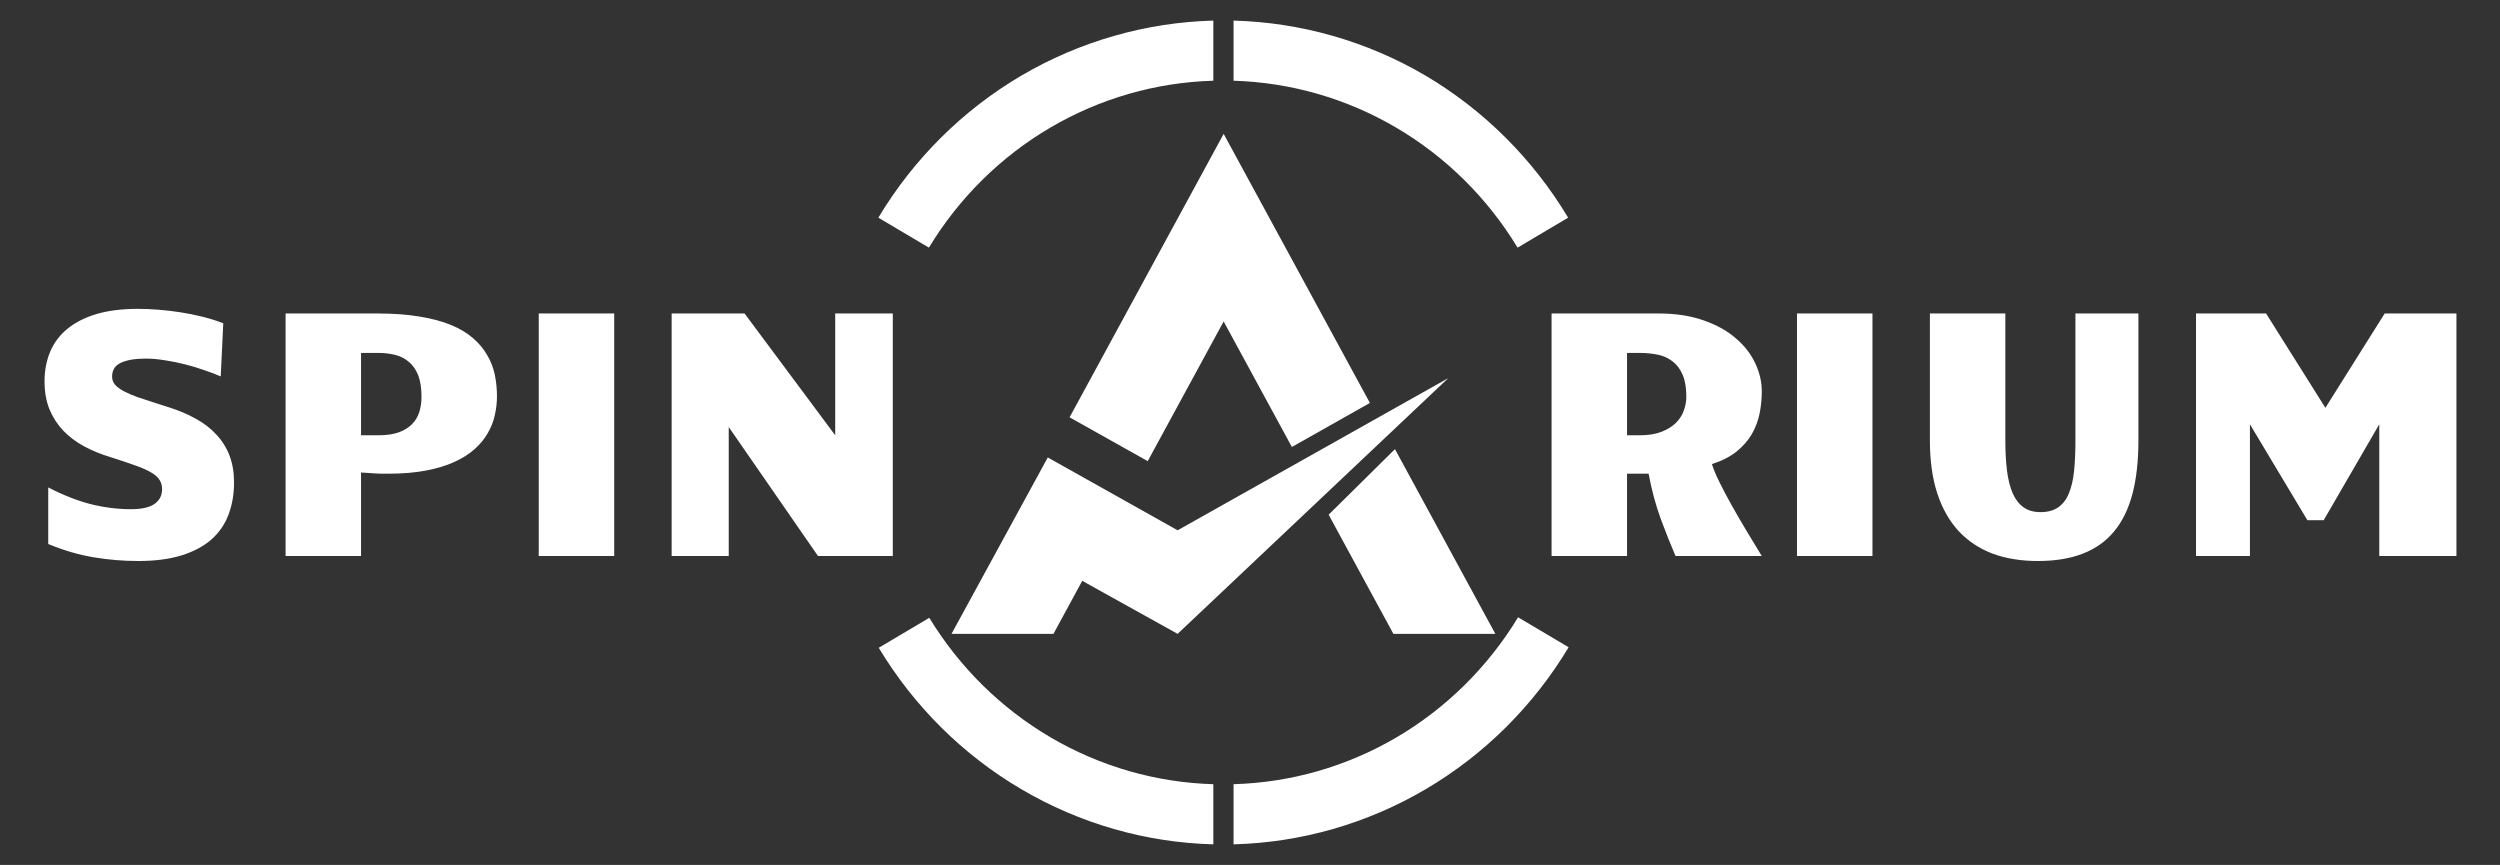
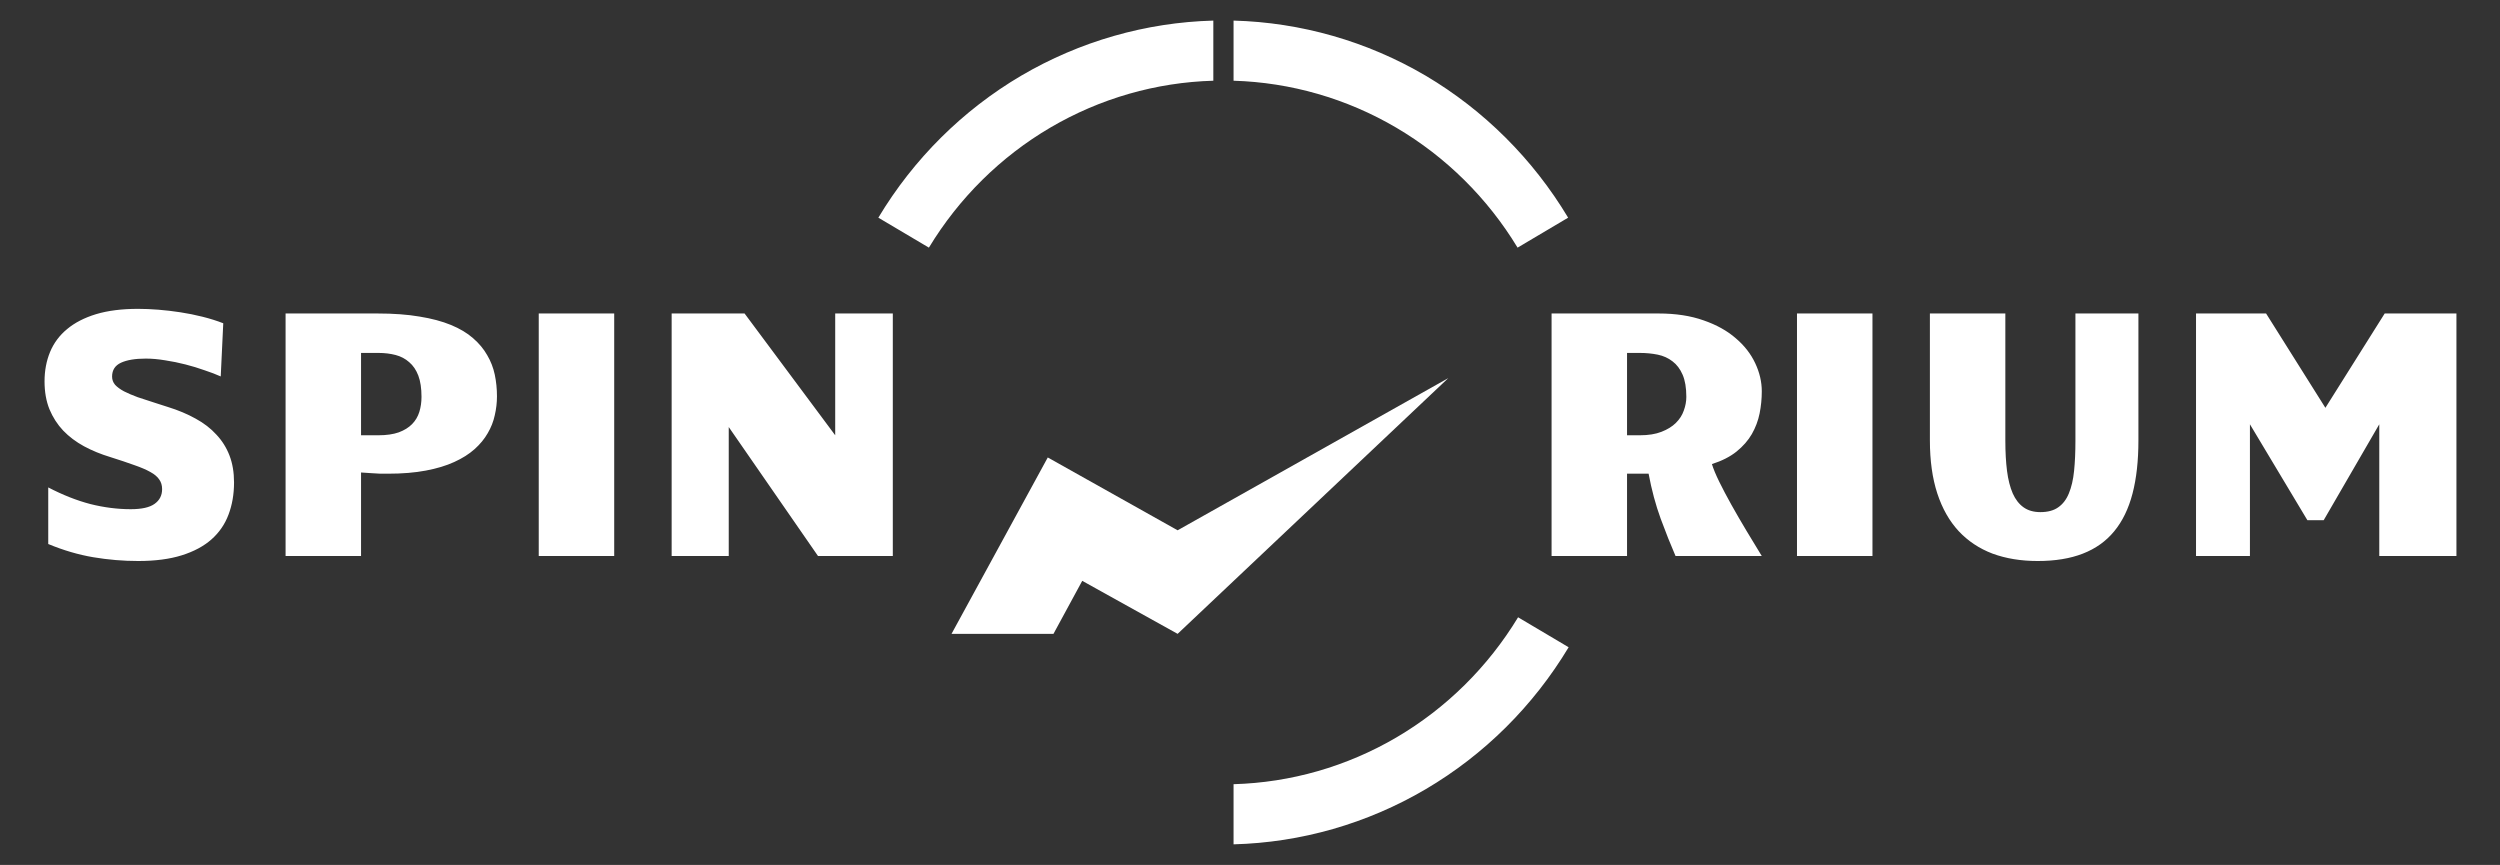
<svg xmlns="http://www.w3.org/2000/svg" width="211" height="73" viewBox="0 0 211 73" fill="none">
  <rect x="0" y="0" width="211" height="73" fill="#333333" stroke="none" />
  <path d="M86.191 6.387C81.252 9.295 77.107 13.415 74.132 18.372L78.399 20.901C80.938 16.708 84.462 13.225 88.653 10.766C92.844 8.307 97.569 6.948 102.405 6.813V1.738C96.704 1.891 91.132 3.489 86.191 6.387Z" fill="white" />
  <path d="M120.326 6.387C115.386 3.487 109.812 1.889 104.112 1.738V6.813C108.941 6.955 113.659 8.316 117.844 10.775C122.028 13.234 125.547 16.714 128.083 20.901L132.35 18.372C129.382 13.421 125.25 9.303 120.326 6.387Z" fill="white" />
  <path d="M104.112 66.186V71.262C109.814 71.113 115.39 69.513 120.329 66.608C125.269 63.702 129.416 59.584 132.393 54.628L128.126 52.099C125.584 56.291 122.058 59.774 117.867 62.233C113.675 64.692 108.948 66.051 104.112 66.186Z" fill="white" />
-   <path d="M86.191 66.604C91.128 69.512 96.702 71.113 102.405 71.262V66.187C97.581 66.048 92.865 64.692 88.681 62.241C84.498 59.79 80.977 56.32 78.433 52.143L74.166 54.672C77.135 59.608 81.268 63.71 86.191 66.604Z" fill="white" />
-   <path d="M90.273 35.222L96.868 38.921L103.276 27.13L109.034 37.725L115.62 34.008L103.277 11.298L90.273 35.222Z" fill="white" />
  <path d="M80.309 53.497L88.432 38.61L99.391 44.757L122.236 31.912L99.391 53.497L91.341 49.023L88.913 53.497H80.309Z" fill="white" />
-   <path d="M117.735 37.906L112.138 43.44L117.602 53.497H126.207L117.735 37.906Z" fill="white" />
  <path d="M18.63 31.771C18.241 31.597 17.786 31.423 17.265 31.25C16.753 31.066 16.213 30.902 15.644 30.757C15.085 30.613 14.516 30.497 13.938 30.41C13.36 30.313 12.815 30.265 12.303 30.265C11.412 30.265 10.716 30.381 10.213 30.613C9.711 30.844 9.46 31.235 9.46 31.785C9.46 32.046 9.545 32.278 9.716 32.48C9.896 32.673 10.147 32.857 10.469 33.03C10.792 33.194 11.175 33.359 11.621 33.523C12.076 33.677 12.578 33.841 13.128 34.015L14.166 34.348C15.037 34.618 15.819 34.946 16.511 35.332C17.203 35.709 17.786 36.157 18.26 36.679C18.743 37.19 19.113 37.779 19.369 38.445C19.625 39.111 19.753 39.868 19.753 40.718C19.753 41.712 19.596 42.619 19.284 43.44C18.98 44.25 18.502 44.945 17.848 45.525C17.194 46.103 16.355 46.552 15.331 46.871C14.317 47.189 13.095 47.349 11.664 47.349C10.394 47.349 9.128 47.242 7.868 47.03C6.617 46.818 5.352 46.446 4.072 45.915V41.138C5.295 41.775 6.479 42.243 7.626 42.542C8.782 42.832 9.92 42.976 11.038 42.976C11.957 42.976 12.626 42.827 13.043 42.528C13.469 42.228 13.682 41.813 13.682 41.283C13.682 40.964 13.602 40.694 13.441 40.472C13.289 40.24 13.038 40.028 12.687 39.835C12.346 39.642 11.896 39.449 11.337 39.256C10.777 39.053 10.1 38.826 9.304 38.575C8.508 38.334 7.768 38.03 7.086 37.663C6.413 37.296 5.83 36.857 5.337 36.346C4.844 35.825 4.456 35.221 4.172 34.536C3.897 33.851 3.759 33.069 3.759 32.191C3.759 31.283 3.916 30.453 4.228 29.701C4.541 28.948 5.02 28.306 5.664 27.775C6.309 27.235 7.124 26.815 8.109 26.515C9.105 26.216 10.285 26.067 11.649 26.067C12.19 26.067 12.763 26.091 13.37 26.139C13.976 26.187 14.592 26.26 15.218 26.356C15.853 26.453 16.478 26.578 17.094 26.733C17.71 26.887 18.293 27.07 18.843 27.283L18.63 31.771ZM24.103 26.458H31.865C33.211 26.458 34.391 26.544 35.405 26.718C36.428 26.882 37.315 27.119 38.063 27.427C38.812 27.736 39.433 28.108 39.926 28.542C40.428 28.977 40.826 29.454 41.12 29.976C41.423 30.487 41.636 31.037 41.76 31.626C41.883 32.215 41.944 32.823 41.944 33.45C41.944 33.981 41.883 34.512 41.76 35.043C41.646 35.574 41.447 36.08 41.163 36.563C40.888 37.045 40.518 37.494 40.054 37.909C39.589 38.324 39.016 38.686 38.333 38.995C37.66 39.304 36.86 39.545 35.931 39.719C35.011 39.893 33.95 39.98 32.746 39.98C32.576 39.98 32.363 39.98 32.107 39.98C31.851 39.97 31.6 39.955 31.353 39.936L30.472 39.878V46.929H24.103V26.458ZM30.472 36.737H31.936C32.618 36.737 33.192 36.654 33.656 36.49C34.121 36.317 34.495 36.085 34.779 35.796C35.064 35.506 35.267 35.163 35.391 34.768C35.514 34.372 35.575 33.947 35.575 33.494C35.575 32.77 35.485 32.171 35.305 31.698C35.125 31.226 34.869 30.849 34.538 30.569C34.215 30.28 33.831 30.077 33.386 29.961C32.941 29.845 32.457 29.787 31.936 29.787H30.472V36.737ZM45.47 26.458H51.839V46.929H45.47V26.458ZM56.687 26.458H62.842L70.491 36.737V26.458H75.353V46.929H69.041L61.506 36.042V46.929H56.687V26.458ZM130.953 26.458H139.994C141.425 26.458 142.686 26.651 143.777 27.037C144.866 27.413 145.771 27.915 146.491 28.542C147.222 29.16 147.771 29.865 148.141 30.656C148.51 31.438 148.695 32.229 148.695 33.03C148.695 33.658 148.633 34.28 148.51 34.898C148.387 35.506 148.169 36.085 147.856 36.635C147.543 37.176 147.112 37.668 146.563 38.112C146.023 38.546 145.33 38.898 144.486 39.169C144.61 39.574 144.818 40.076 145.112 40.674C145.406 41.273 145.748 41.919 146.136 42.614C146.524 43.309 146.942 44.028 147.387 44.772C147.833 45.515 148.269 46.234 148.695 46.929H141.416C141.009 45.992 140.592 44.945 140.165 43.787C139.738 42.619 139.398 41.35 139.142 39.98H137.322V46.929H130.953V26.458ZM138.402 36.737C139.123 36.737 139.729 36.64 140.222 36.447C140.724 36.254 141.132 36.003 141.444 35.694C141.757 35.385 141.98 35.038 142.112 34.652C142.255 34.266 142.326 33.88 142.326 33.494C142.326 32.731 142.222 32.109 142.013 31.626C141.804 31.143 141.52 30.767 141.16 30.497C140.8 30.217 140.383 30.029 139.909 29.932C139.435 29.836 138.929 29.787 138.388 29.787H137.322V36.737H138.402ZM151.666 26.458H158.036V46.929H151.666V26.458ZM171.982 47.349C170.568 47.349 169.299 47.141 168.171 46.726C167.053 46.301 166.101 45.669 165.315 44.83C164.527 43.98 163.926 42.919 163.508 41.645C163.092 40.37 162.883 38.879 162.883 37.171V26.458H169.251V37.2C169.251 38.155 169.299 39.005 169.393 39.748C169.489 40.491 169.65 41.123 169.876 41.645C170.105 42.156 170.407 42.547 170.787 42.817C171.166 43.087 171.64 43.223 172.209 43.223C172.835 43.223 173.337 43.087 173.715 42.817C174.104 42.547 174.403 42.156 174.611 41.645C174.829 41.123 174.977 40.491 175.052 39.748C175.128 39.005 175.166 38.155 175.166 37.2V26.458H180.482V37.171C180.482 38.889 180.317 40.385 179.984 41.659C179.653 42.933 179.137 43.995 178.436 44.844C177.744 45.684 176.862 46.311 175.792 46.726C174.731 47.141 173.46 47.349 171.982 47.349ZM185.344 26.458H191.258L196.263 34.42L201.268 26.458H207.323V46.929H200.811V35.81L196.121 43.903H194.742L189.894 35.81V46.929H185.344V26.458Z" fill="white" />
</svg>